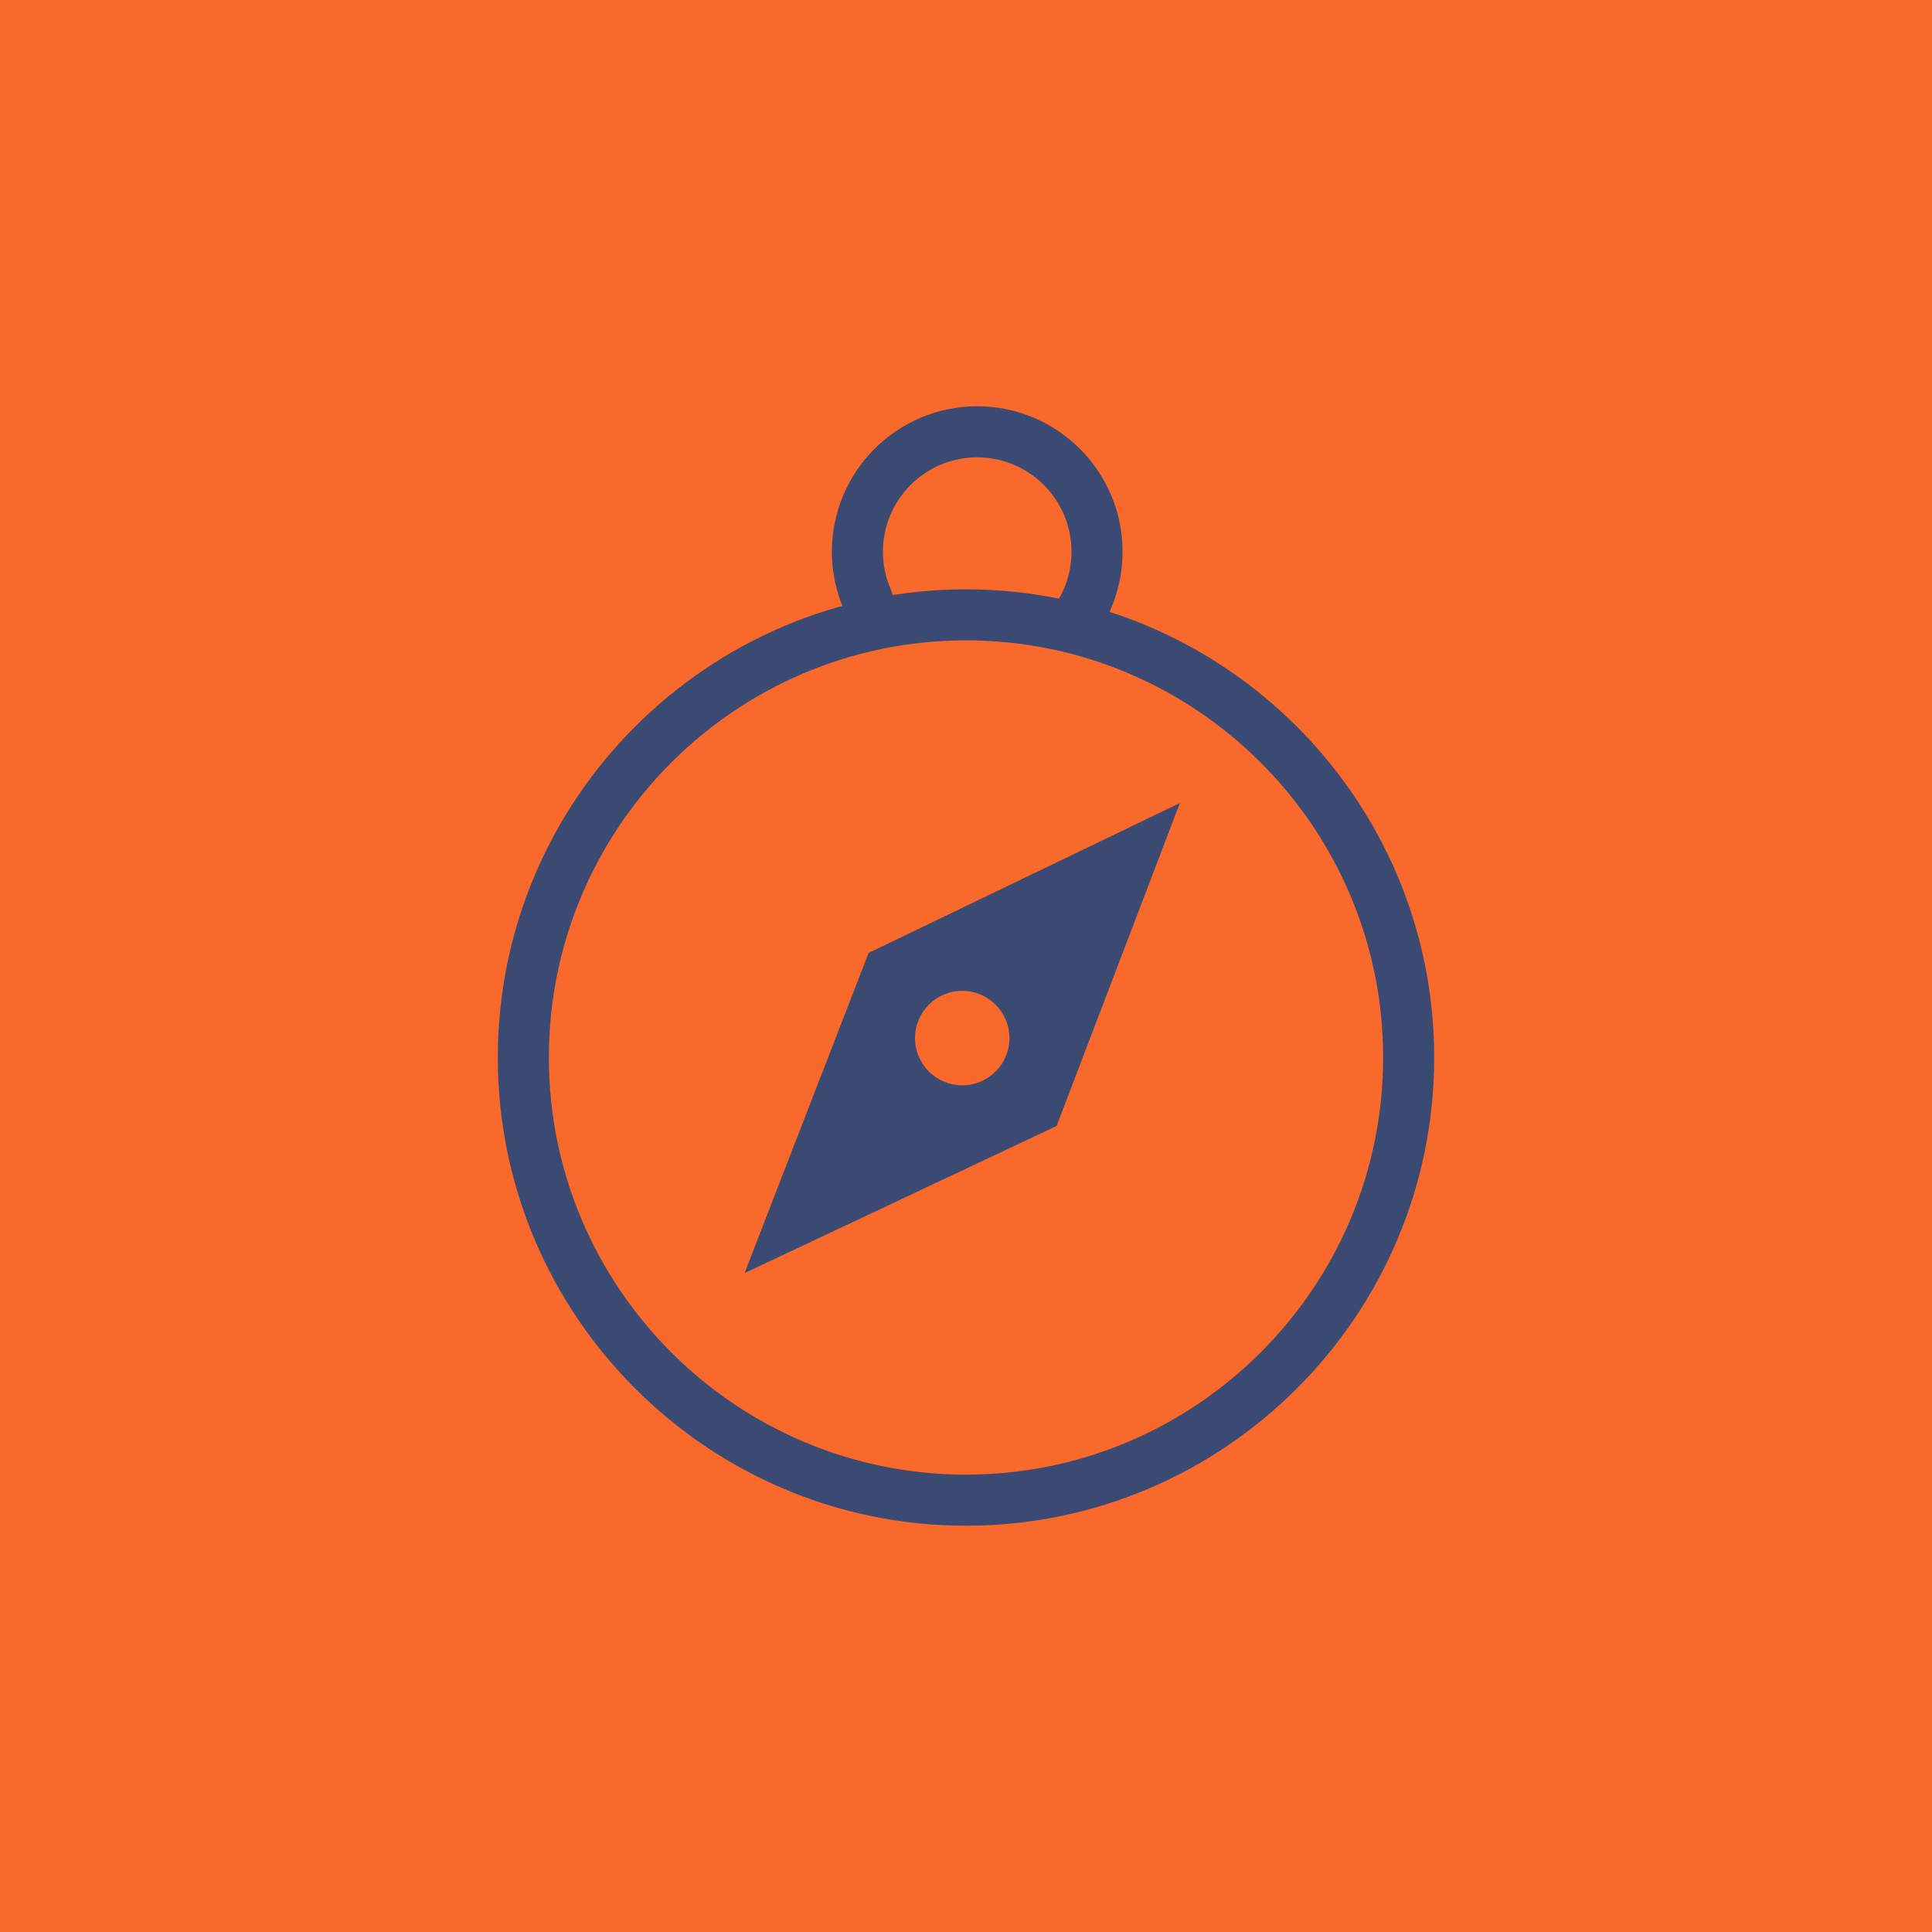
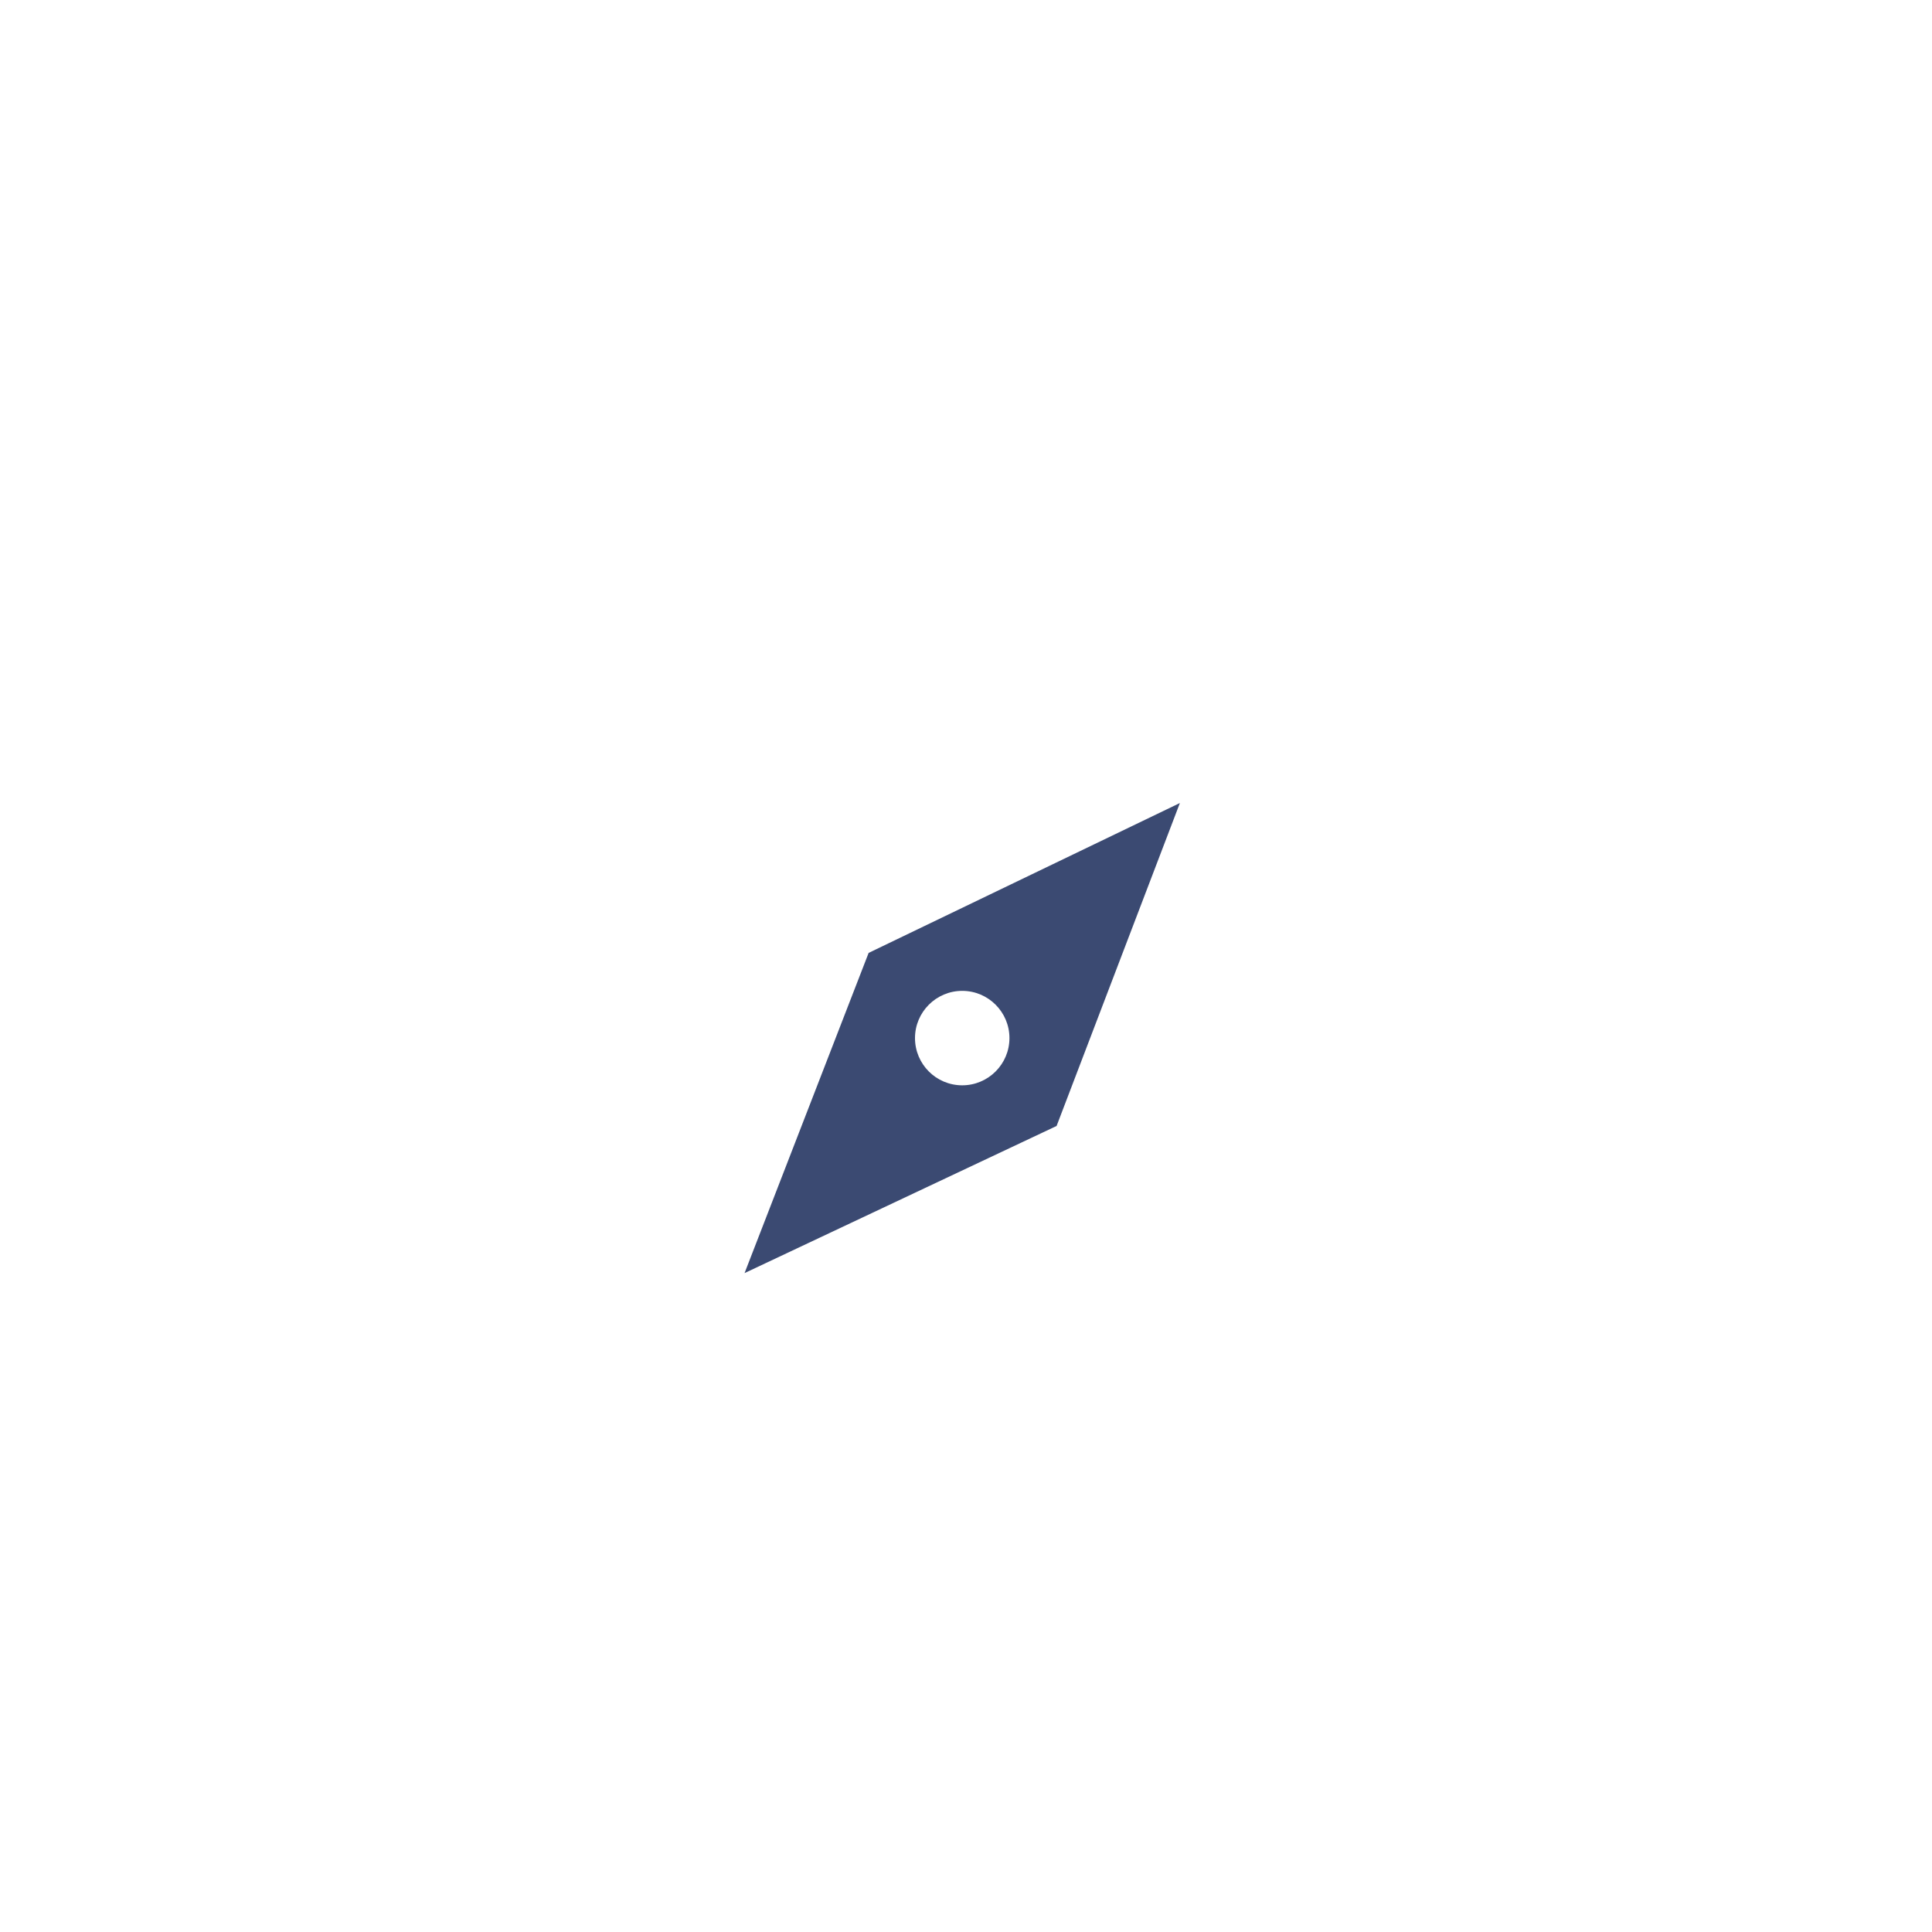
<svg xmlns="http://www.w3.org/2000/svg" id="Ebene_2" data-name="Ebene 2" viewBox="0 0 450 450">
  <defs>
    <style>
      .cls-1 {
        fill: #f8692b;
      }

      .cls-1, .cls-2 {
        stroke-width: 0px;
      }

      .cls-2 {
        fill: #3b4a72;
      }
    </style>
  </defs>
  <g id="Etappe8">
    <g id="Icon">
-       <rect class="cls-1" width="450" height="450" />
      <g>
-         <path class="cls-2" d="M225,355.37c-60.13,0-109.05-48.92-109.05-109.05s48.92-109.05,109.05-109.05,109.05,48.92,109.05,109.05-48.92,109.05-109.05,109.05ZM225,149.15c-53.58,0-97.16,43.59-97.16,97.16s43.59,97.16,97.16,97.16,97.16-43.59,97.16-97.16-43.59-97.16-97.16-97.16Z" />
-         <path class="cls-2" d="M250.83,149.9c-1.13,0-2.28-.32-3.3-1-2.73-1.82-3.46-5.51-1.64-8.24,2.41-3.61,3.68-7.82,3.68-12.18,0-12.11-9.85-21.96-21.96-21.96s-21.96,9.85-21.96,21.96c0,3.07.62,6.04,1.84,8.83,1.32,3.01-.04,6.51-3.05,7.83-3,1.32-6.51-.04-7.83-3.05-1.89-4.3-2.85-8.88-2.85-13.61,0-18.66,15.18-33.85,33.85-33.85s33.85,15.18,33.85,33.85c0,6.72-1.97,13.21-5.68,18.78-1.15,1.72-3.03,2.64-4.95,2.64Z" />
        <path class="cls-2" d="M202.32,221.95l-28.9,74.58,72.68-34.27,28.72-75.22-72.5,34.91ZM224.12,252.79c-6.08,0-11-4.93-11-11s4.93-11,11-11,11,4.93,11,11-4.93,11-11,11Z" />
      </g>
    </g>
  </g>
</svg>